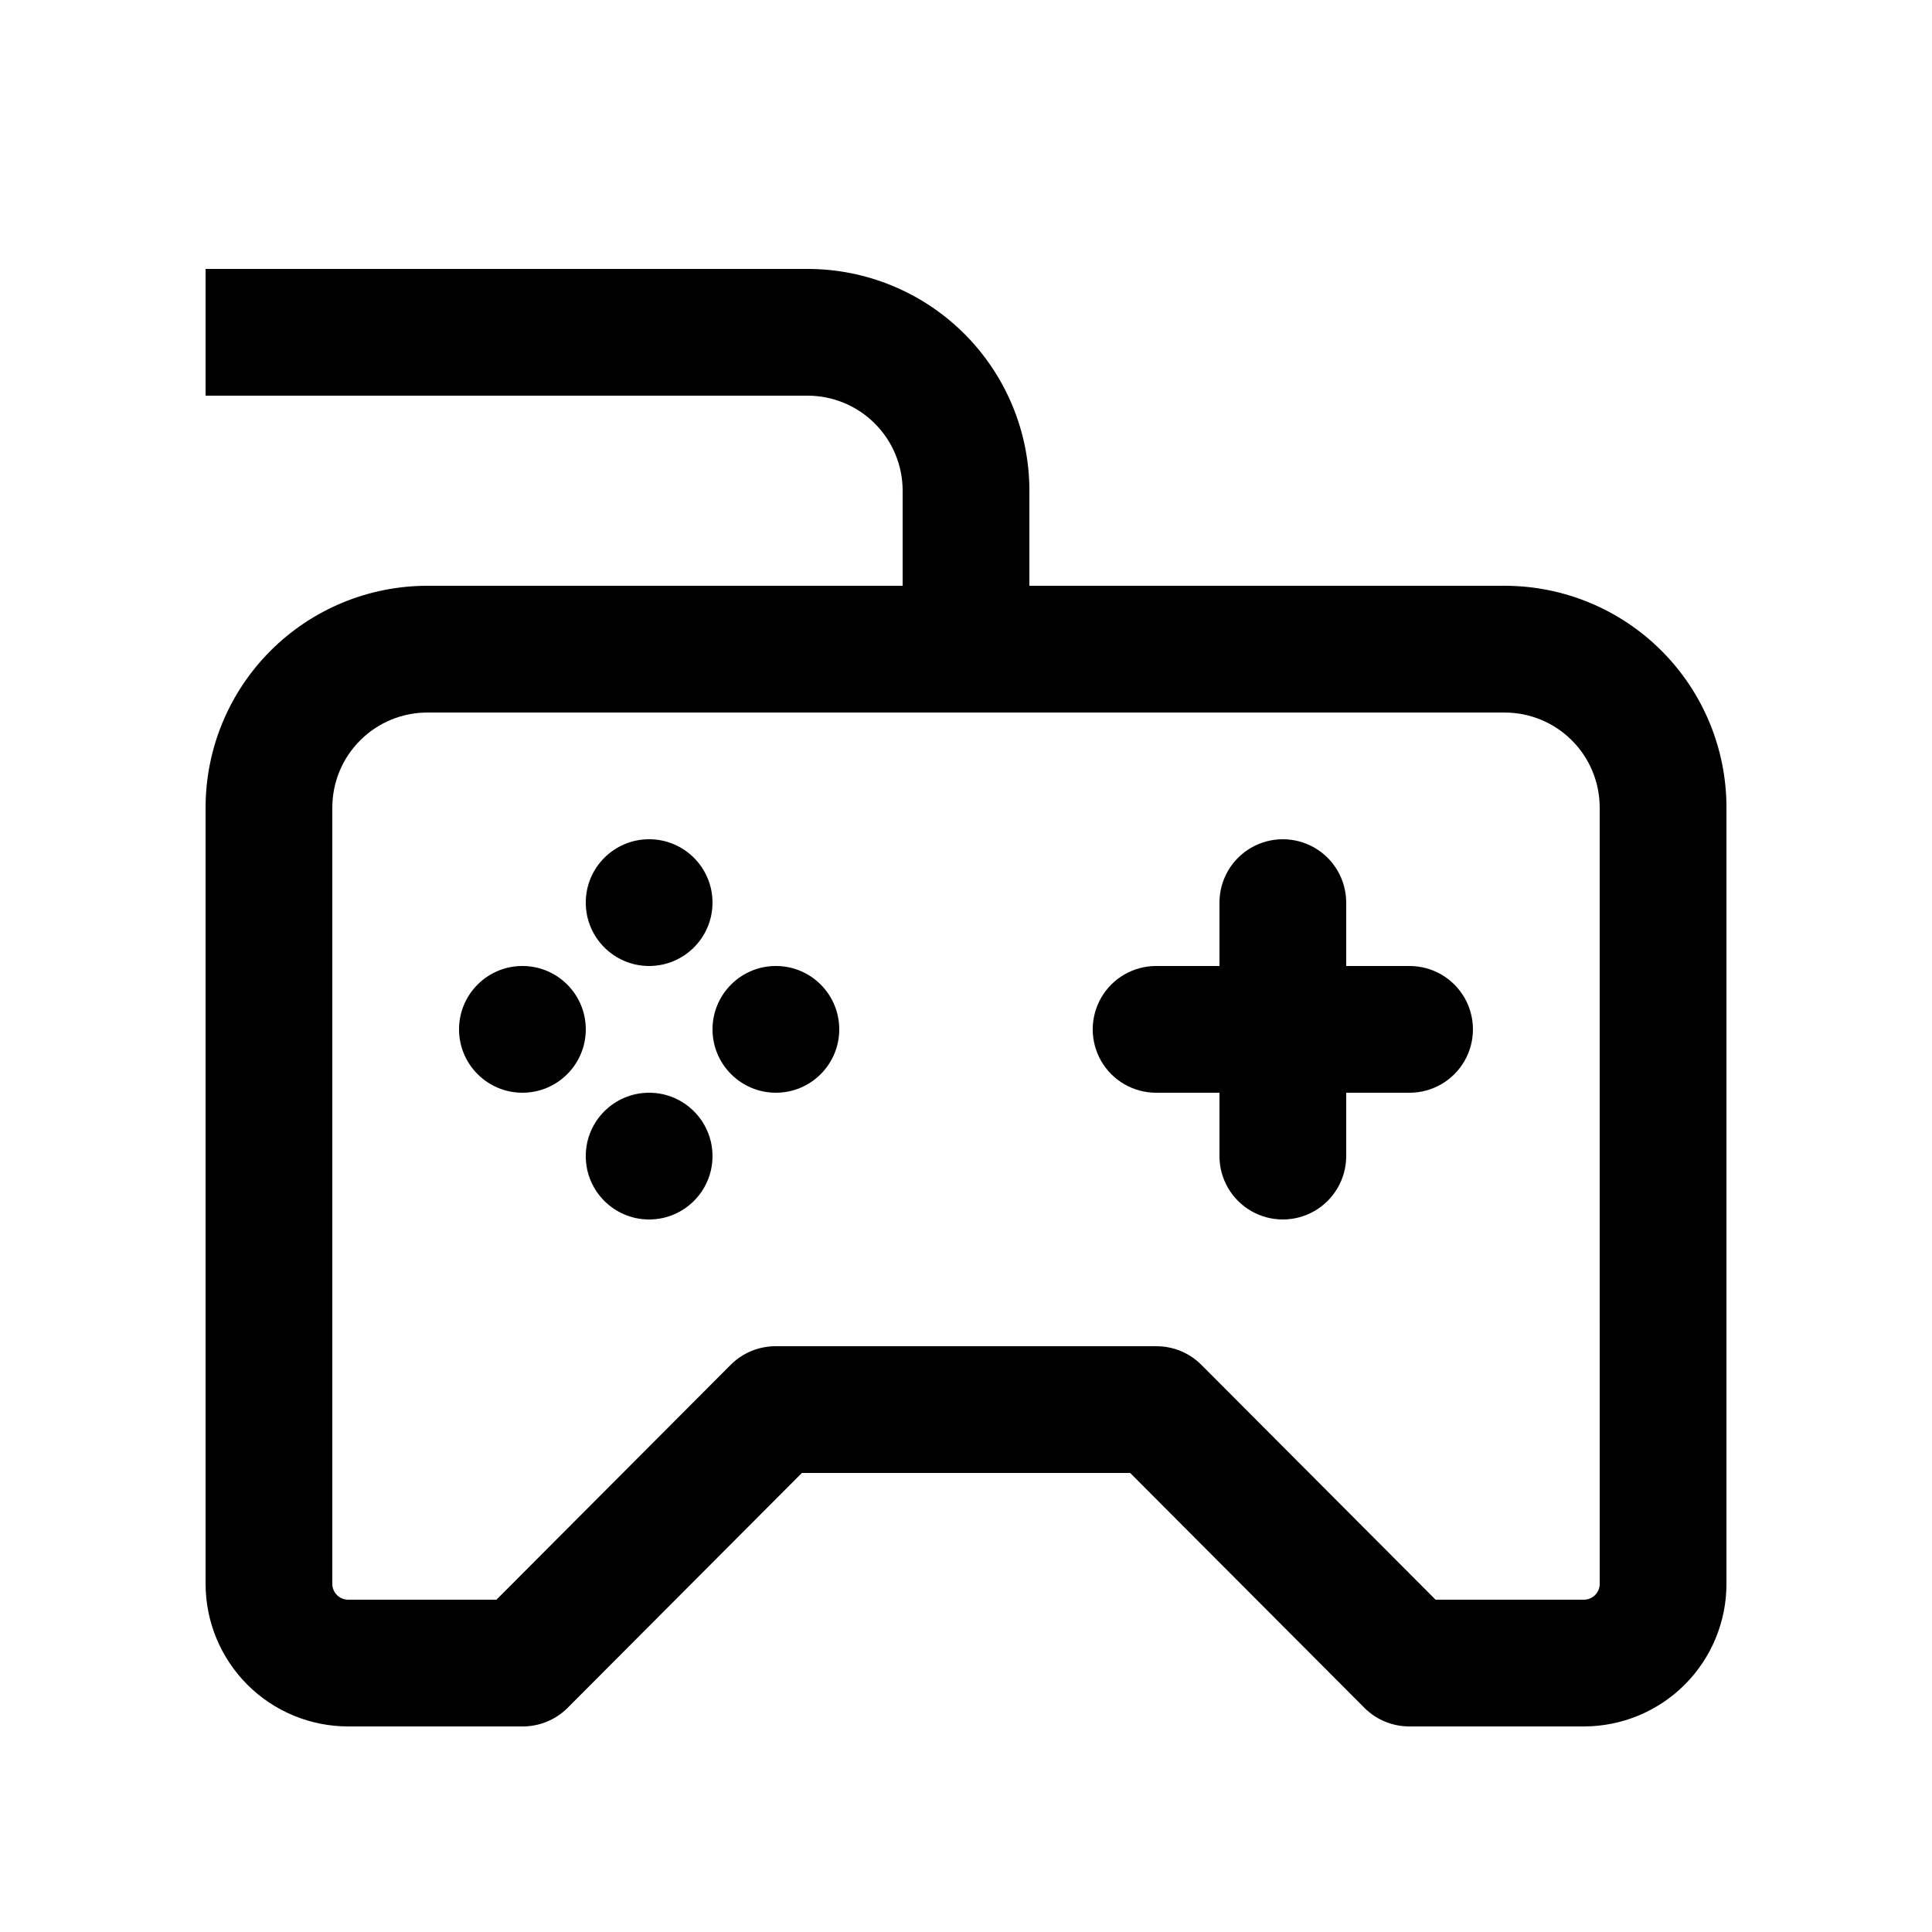
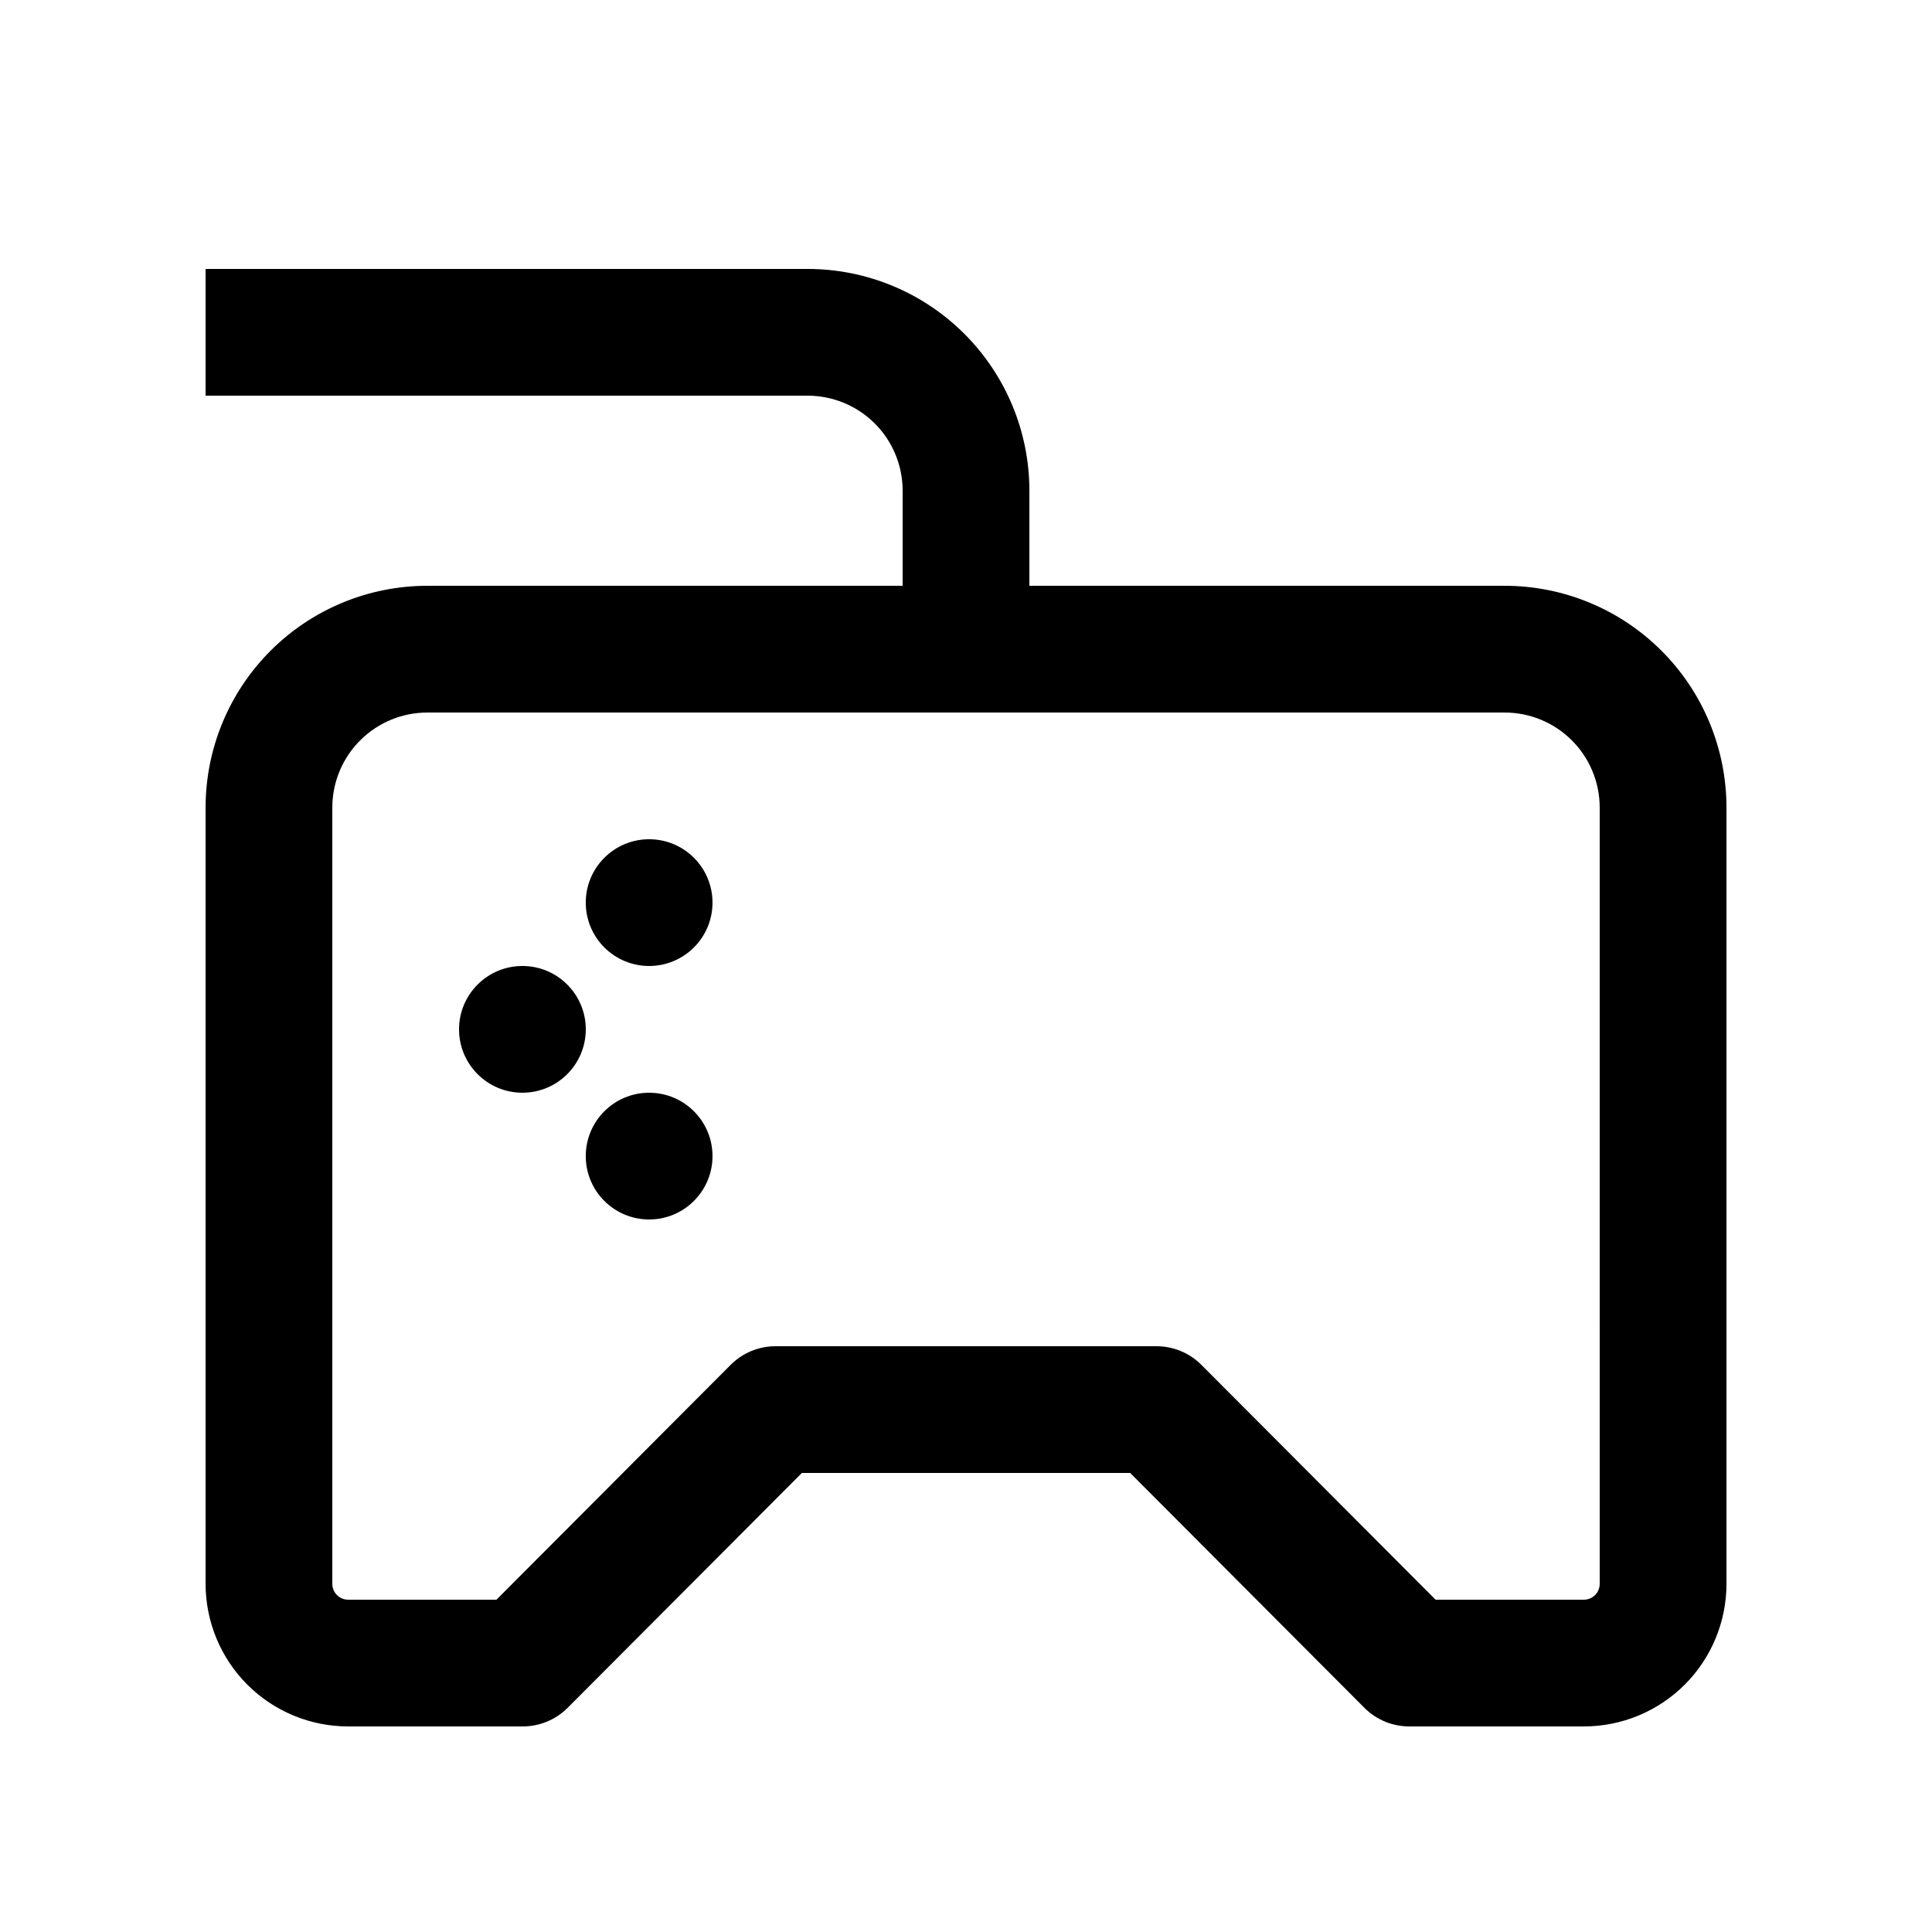
<svg xmlns="http://www.w3.org/2000/svg" fill="#000000" width="800px" height="800px" version="1.1" viewBox="144 144 512 512">
  <g>
-     <path d="m517.55 400h-16.793v-16.797c0-6-3.203-11.543-8.398-14.543-5.195-3-11.598-3-16.793 0-5.195 3-8.398 8.543-8.398 14.543v16.793l-16.793 0.004c-6 0-11.543 3.199-14.543 8.395-3 5.195-3 11.598 0 16.793 3 5.199 8.543 8.398 14.543 8.398h16.793v16.793c0 6 3.203 11.543 8.398 14.543 5.195 3 11.598 3 16.793 0 5.195-3 8.398-8.543 8.398-14.543v-16.793h16.793c6 0 11.543-3.199 14.543-8.398 3-5.195 3-11.598 0-16.793-3-5.195-8.543-8.395-14.543-8.395z" />
    <path d="m332.82 383.2c0 9.277-7.519 16.797-16.793 16.797-9.277 0-16.793-7.519-16.793-16.797 0-9.273 7.516-16.793 16.793-16.793 9.273 0 16.793 7.519 16.793 16.793" />
    <path d="m299.24 416.79c0 9.273-7.519 16.793-16.797 16.793-9.273 0-16.793-7.519-16.793-16.793 0-9.277 7.519-16.793 16.793-16.793 9.277 0 16.797 7.516 16.797 16.793" />
-     <path d="m366.41 416.79c0 9.273-7.519 16.793-16.793 16.793-9.273 0-16.793-7.519-16.793-16.793 0-9.277 7.519-16.793 16.793-16.793 9.273 0 16.793 7.516 16.793 16.793" />
    <path d="m332.82 450.38c0 9.277-7.519 16.793-16.793 16.793-9.277 0-16.793-7.516-16.793-16.793 0-9.273 7.516-16.793 16.793-16.793 9.273 0 16.793 7.519 16.793 16.793" />
    <path d="m542.75 299.24h-125.95v-25.191c0-15.59-6.195-30.539-17.215-41.562-11.023-11.023-25.977-17.215-41.562-17.215h-159.54v33.586h159.54c6.68 0 13.086 2.652 17.812 7.379 4.723 4.723 7.375 11.129 7.375 17.812v25.191h-125.95c-15.59 0-30.539 6.191-41.562 17.215-11.023 11.023-17.215 25.973-17.215 41.562v205.72c0 10.02 3.981 19.629 11.066 26.719 7.086 7.086 16.695 11.066 26.719 11.066h46.18c4.465 0.023 8.754-1.727 11.926-4.871l62.137-62.305h86.992l62.137 62.305h-0.004c3.172 3.144 7.461 4.894 11.926 4.871h46.184c10.02 0 19.629-3.981 26.719-11.066 7.086-7.09 11.066-16.699 11.066-26.719v-205.72c0-15.59-6.195-30.539-17.215-41.562-11.023-11.023-25.977-17.215-41.562-17.215zm25.188 264.5c0 1.113-0.441 2.18-1.227 2.969-0.789 0.785-1.855 1.227-2.969 1.227h-39.297l-62.137-62.305c-3.172-3.141-7.461-4.894-11.926-4.867h-100.76c-4.465-0.027-8.754 1.727-11.922 4.867l-62.137 62.305h-39.297c-2.32 0-4.199-1.879-4.199-4.195v-205.72c0-6.684 2.652-13.09 7.379-17.812 4.723-4.727 11.129-7.379 17.812-7.379h285.49c6.68 0 13.086 2.652 17.812 7.379 4.723 4.723 7.375 11.129 7.375 17.812z" />
  </g>
</svg>